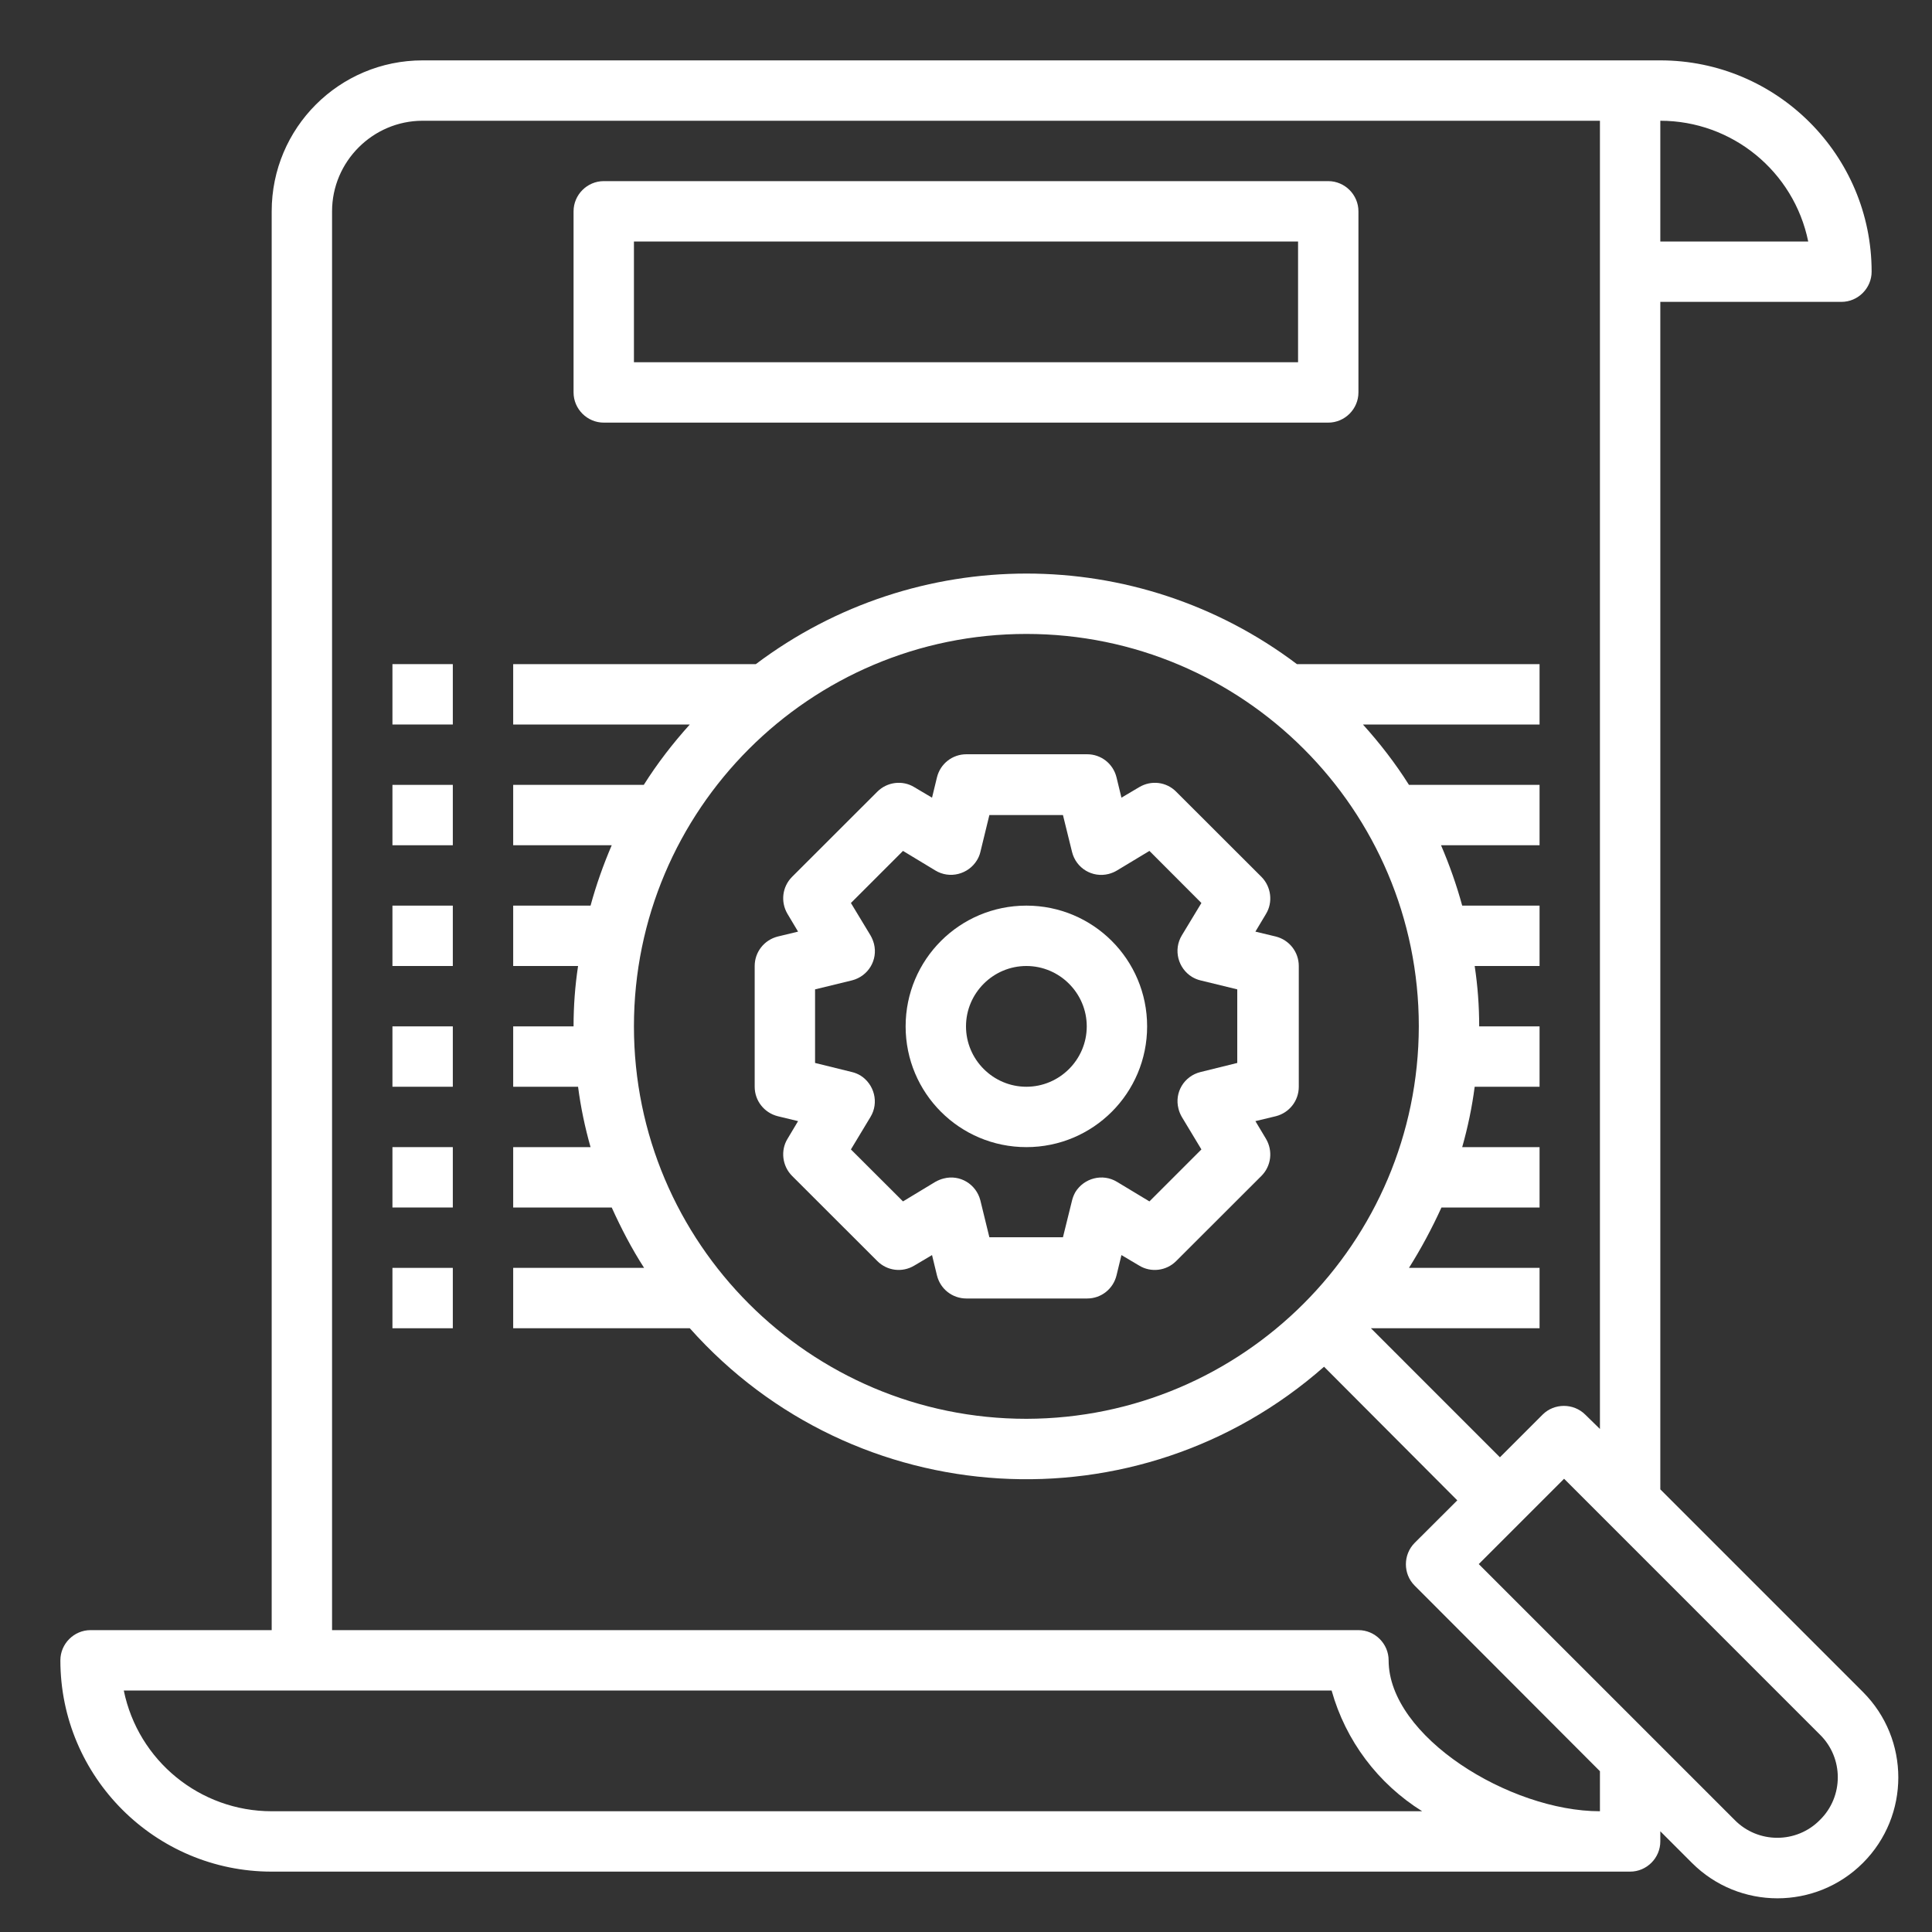
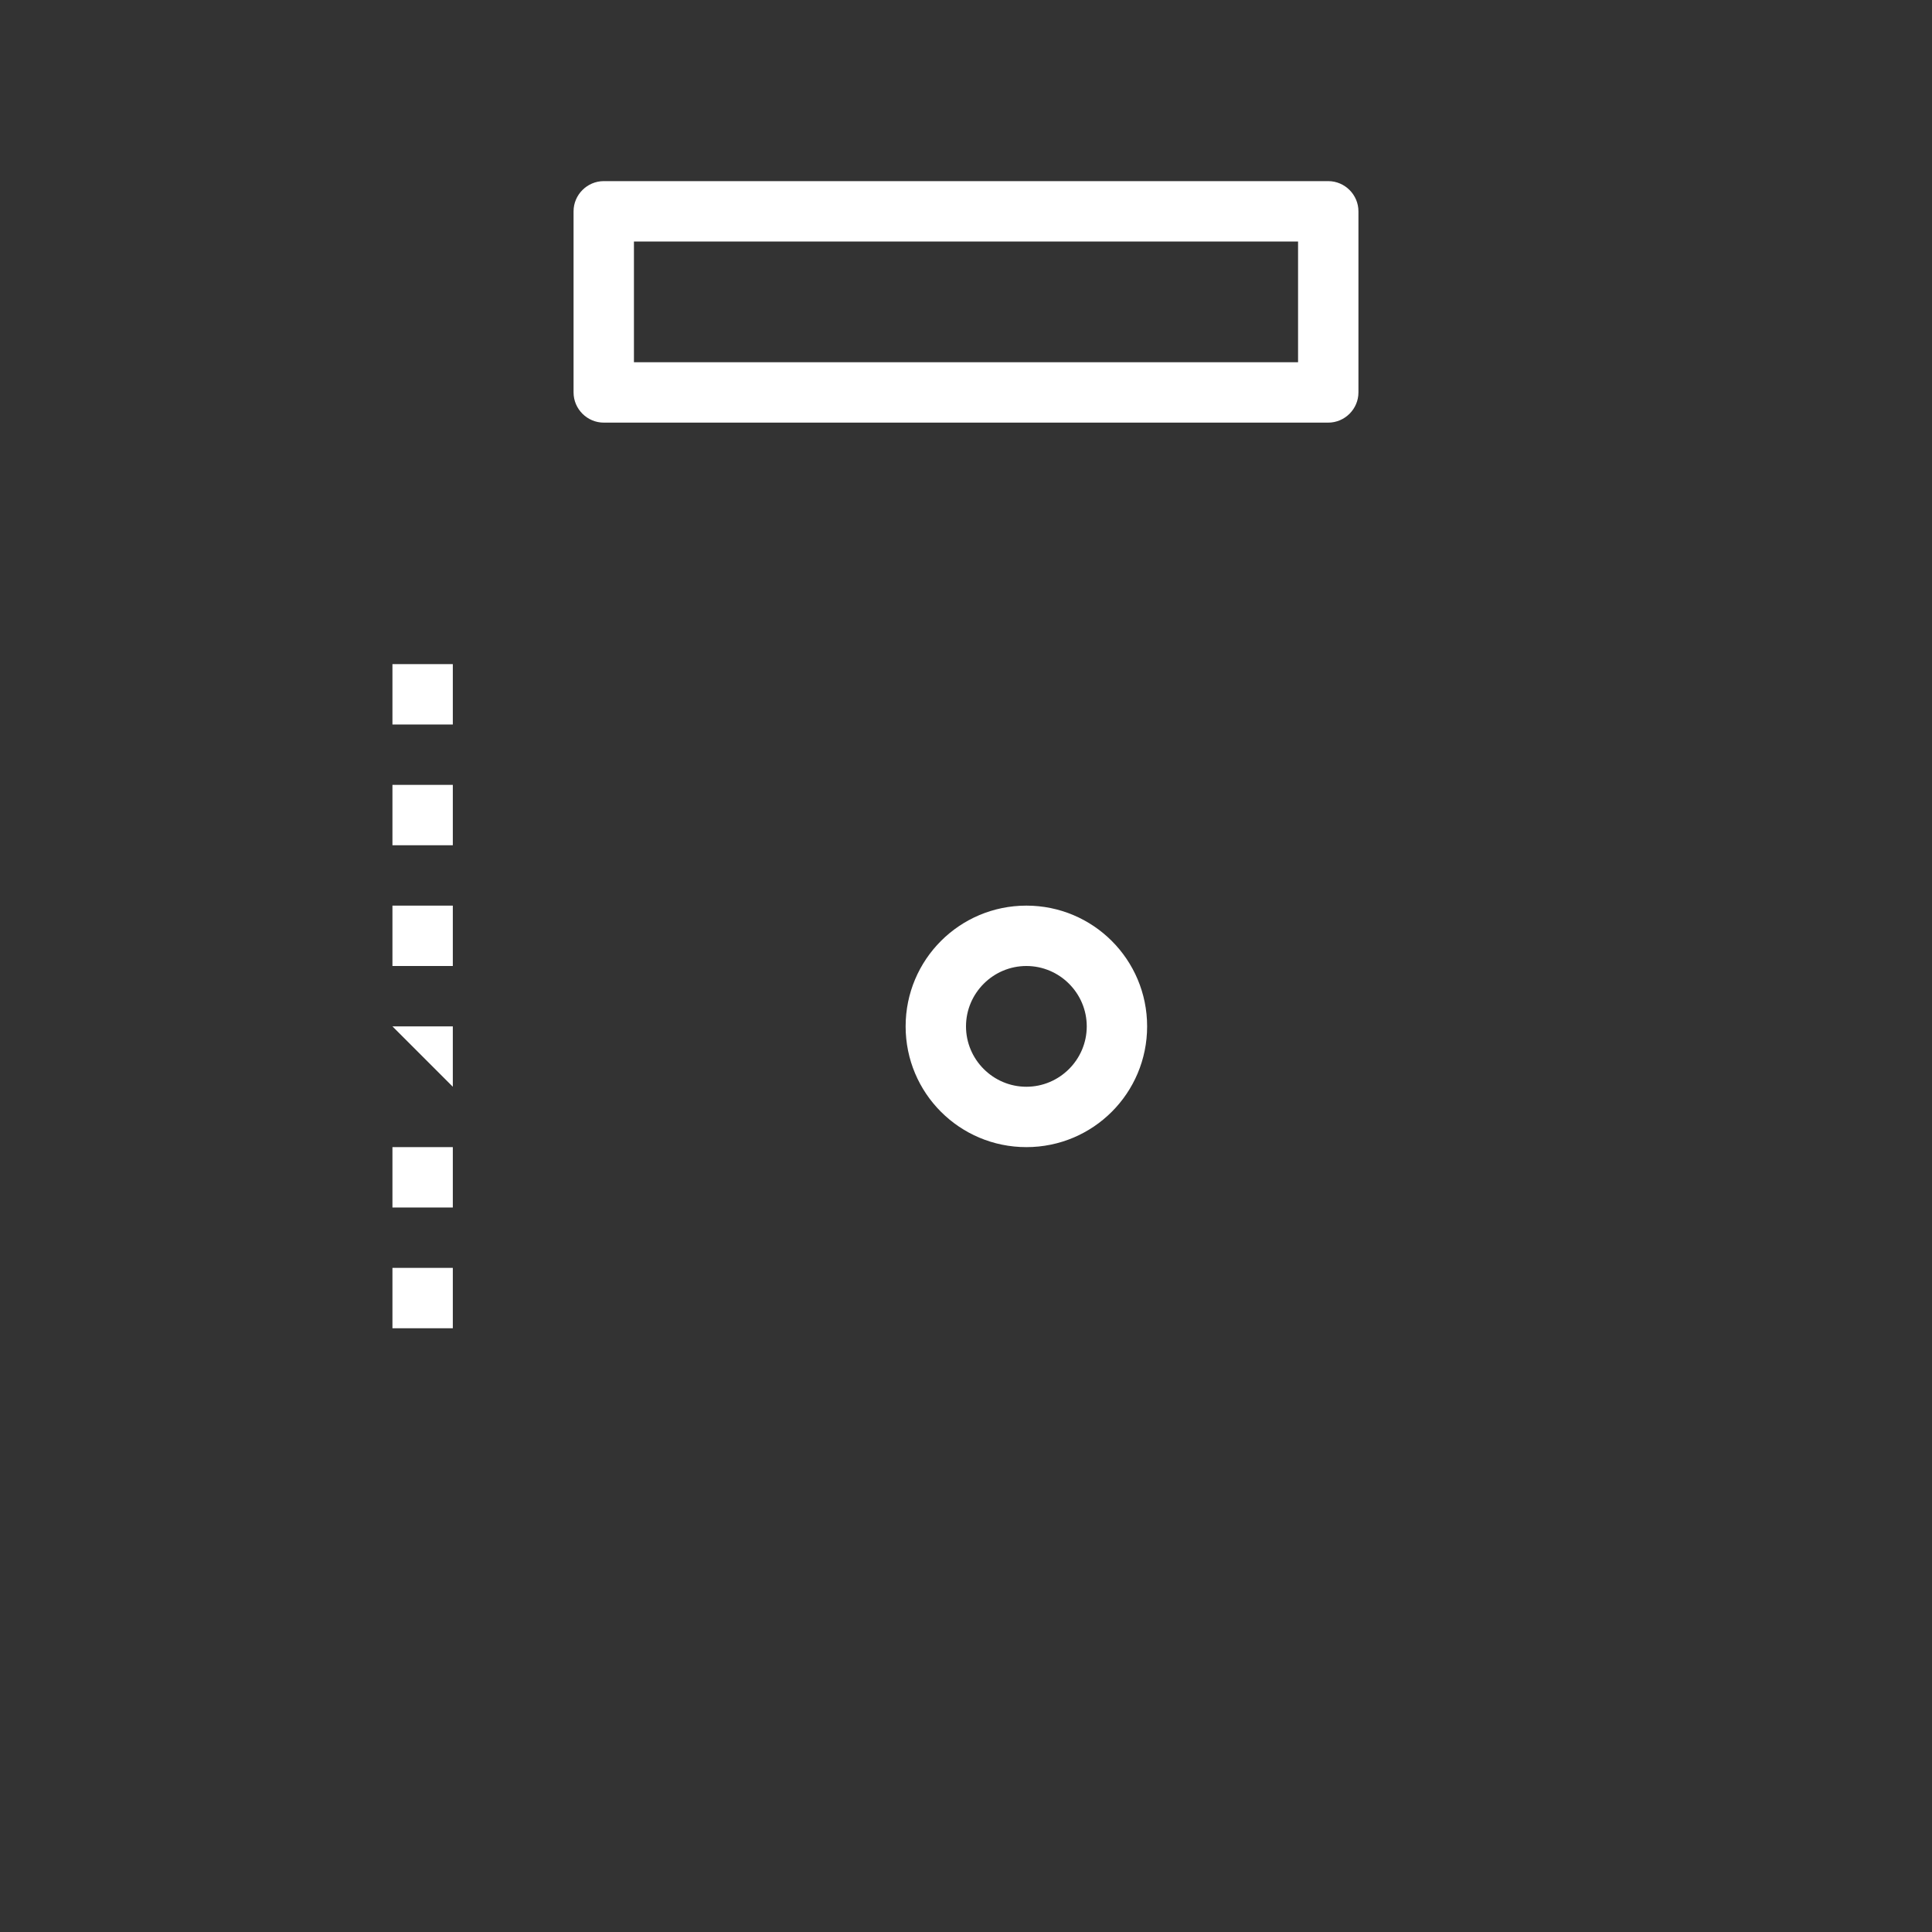
<svg xmlns="http://www.w3.org/2000/svg" width="72px" height="72px" viewBox="0 0 72 72" version="1.1">
  <rect x="0" y="0" width="72" height="72" fill="#333333" stroke="none" />
  <g id="surface1">
-     <path style=" stroke:none;fill-rule:nonzero;fill:rgb(100%,100%,100%);fill-opacity:1;" d="M 69.426 63.055 L 61.875 55.504 L 61.875 11.25 L 68.625 11.25 C 69.242 11.25 69.75 10.742 69.75 10.125 C 69.75 5.781 66.219 2.25 61.875 2.25 L 15.75 2.25 C 12.641 2.25 10.125 4.766 10.125 7.875 L 10.125 60.75 L 3.375 60.75 C 2.758 60.75 2.25 61.258 2.25 61.875 C 2.25 66.219 5.781 69.75 10.125 69.75 L 60.75 69.75 C 61.367 69.75 61.875 69.242 61.875 68.625 L 61.875 68.246 L 63.055 69.426 C 64.812 71.184 67.668 71.184 69.426 69.426 C 71.184 67.668 71.184 64.812 69.426 63.055 Z M 61.875 4.5 C 64.547 4.5 66.852 6.383 67.387 9 L 61.875 9 Z M 10.125 67.5 C 7.453 67.5 5.148 65.617 4.613 63 L 49.625 63 C 50.148 64.871 51.355 66.473 53 67.5 Z M 59.625 67.5 C 56.266 67.5 51.75 64.715 51.75 61.875 C 51.75 61.258 51.242 60.75 50.625 60.75 L 12.375 60.75 L 12.375 7.875 C 12.375 6.02 13.895 4.5 15.75 4.5 L 59.625 4.5 L 59.625 53.254 L 59.078 52.719 C 58.641 52.285 57.922 52.285 57.488 52.719 L 55.898 54.309 L 51.09 49.5 L 57.375 49.5 L 57.375 47.25 L 52.508 47.25 C 52.961 46.531 53.367 45.773 53.719 45 L 57.375 45 L 57.375 42.75 L 54.492 42.75 C 54.703 42.004 54.859 41.258 54.957 40.5 L 57.375 40.5 L 57.375 38.25 L 55.125 38.25 C 55.125 37.492 55.07 36.746 54.957 36 L 57.375 36 L 57.375 33.75 L 54.492 33.75 C 54.281 32.977 54.016 32.23 53.703 31.5 L 57.375 31.5 L 57.375 29.25 L 52.508 29.25 C 52.004 28.449 51.426 27.703 50.793 27 L 57.375 27 L 57.375 24.75 L 48.332 24.75 C 42.371 20.25 34.145 20.25 28.168 24.75 L 19.125 24.75 L 19.125 27 L 25.707 27 C 25.074 27.703 24.496 28.449 23.992 29.25 L 19.125 29.25 L 19.125 31.5 L 22.797 31.5 C 22.484 32.23 22.219 32.977 22.008 33.75 L 19.125 33.75 L 19.125 36 L 21.543 36 C 21.43 36.746 21.375 37.492 21.375 38.25 L 19.125 38.25 L 19.125 40.5 L 21.543 40.5 C 21.641 41.258 21.797 42.004 22.008 42.75 L 19.125 42.75 L 19.125 45 L 22.797 45 C 23.148 45.773 23.539 46.531 24.004 47.25 L 19.125 47.25 L 19.125 49.5 L 25.707 49.5 C 31.852 56.406 42.414 57.039 49.344 50.934 L 54.309 55.914 L 52.719 57.5 C 52.285 57.938 52.285 58.656 52.719 59.09 L 59.625 66.008 Z M 38.25 52.875 C 30.18 52.875 23.625 46.32 23.625 38.25 C 23.625 30.18 30.18 23.625 38.25 23.625 C 46.32 23.625 52.875 30.18 52.875 38.25 C 52.859 46.32 46.32 52.859 38.25 52.875 Z M 67.824 67.824 C 66.953 68.711 65.516 68.711 64.645 67.824 L 55.109 58.289 L 58.289 55.109 L 67.824 64.645 C 68.711 65.516 68.711 66.953 67.824 67.824 Z M 67.824 67.824 " />
    <path style=" stroke:none;fill-rule:nonzero;fill:rgb(100%,100%,100%);fill-opacity:1;" d="M 14.625 24.75 L 16.875 24.75 L 16.875 27 L 14.625 27 Z M 14.625 24.75 " />
    <path style=" stroke:none;fill-rule:nonzero;fill:rgb(100%,100%,100%);fill-opacity:1;" d="M 14.625 29.25 L 16.875 29.25 L 16.875 31.5 L 14.625 31.5 Z M 14.625 29.25 " />
    <path style=" stroke:none;fill-rule:nonzero;fill:rgb(100%,100%,100%);fill-opacity:1;" d="M 14.625 47.25 L 16.875 47.25 L 16.875 49.5 L 14.625 49.5 Z M 14.625 47.25 " />
    <path style=" stroke:none;fill-rule:nonzero;fill:rgb(100%,100%,100%);fill-opacity:1;" d="M 14.625 33.75 L 16.875 33.75 L 16.875 36 L 14.625 36 Z M 14.625 33.75 " />
    <path style=" stroke:none;fill-rule:nonzero;fill:rgb(100%,100%,100%);fill-opacity:1;" d="M 14.625 42.75 L 16.875 42.75 L 16.875 45 L 14.625 45 Z M 14.625 42.75 " />
-     <path style=" stroke:none;fill-rule:nonzero;fill:rgb(100%,100%,100%);fill-opacity:1;" d="M 14.625 38.25 L 16.875 38.25 L 16.875 40.5 L 14.625 40.5 Z M 14.625 38.25 " />
+     <path style=" stroke:none;fill-rule:nonzero;fill:rgb(100%,100%,100%);fill-opacity:1;" d="M 14.625 38.25 L 16.875 38.25 L 16.875 40.5 Z M 14.625 38.25 " />
    <path style=" stroke:none;fill-rule:nonzero;fill:rgb(100%,100%,100%);fill-opacity:1;" d="M 38.25 42.75 C 40.738 42.75 42.75 40.738 42.75 38.25 C 42.75 35.762 40.738 33.75 38.25 33.75 C 35.762 33.75 33.75 35.762 33.75 38.25 C 33.75 40.738 35.762 42.75 38.25 42.75 Z M 38.25 36 C 39.488 36 40.5 37.012 40.5 38.25 C 40.5 39.488 39.488 40.5 38.25 40.5 C 37.012 40.5 36 39.488 36 38.25 C 36 37.012 37.012 36 38.25 36 Z M 38.25 36 " />
-     <path style=" stroke:none;fill-rule:nonzero;fill:rgb(100%,100%,100%);fill-opacity:1;" d="M 28.984 41.598 L 29.742 41.781 L 29.348 42.441 C 29.082 42.875 29.152 43.453 29.516 43.82 L 32.695 46.996 C 33.062 47.363 33.625 47.434 34.074 47.164 L 34.734 46.773 L 34.918 47.531 C 35.043 48.039 35.492 48.391 36.016 48.391 L 40.516 48.391 C 41.035 48.391 41.484 48.039 41.609 47.531 L 41.793 46.773 L 42.453 47.164 C 42.891 47.434 43.469 47.363 43.832 46.996 L 47.012 43.82 C 47.375 43.453 47.445 42.891 47.18 42.441 L 46.785 41.781 L 47.547 41.598 C 48.051 41.469 48.402 41.02 48.402 40.5 L 48.402 36 C 48.402 35.48 48.051 35.031 47.547 34.902 L 46.785 34.719 L 47.18 34.059 C 47.445 33.625 47.375 33.047 47.012 32.68 L 43.832 29.504 C 43.469 29.137 42.906 29.066 42.453 29.336 L 41.793 29.727 L 41.609 28.969 C 41.484 28.461 41.035 28.109 40.516 28.109 L 36.016 28.109 C 35.492 28.109 35.043 28.461 34.918 28.969 L 34.734 29.727 L 34.074 29.336 C 33.637 29.066 33.062 29.137 32.695 29.504 L 29.516 32.68 C 29.152 33.047 29.082 33.609 29.348 34.059 L 29.742 34.719 L 28.984 34.902 C 28.477 35.031 28.125 35.48 28.125 36 L 28.125 40.5 C 28.125 41.02 28.477 41.469 28.984 41.598 Z M 30.375 36.871 L 31.754 36.535 C 32.359 36.379 32.723 35.773 32.57 35.172 C 32.539 35.059 32.5 34.961 32.441 34.859 L 31.711 33.652 L 33.652 31.711 L 34.859 32.441 C 35.395 32.766 36.086 32.582 36.406 32.062 C 36.465 31.965 36.508 31.867 36.535 31.754 L 36.871 30.375 L 39.613 30.375 L 39.953 31.754 C 40.105 32.359 40.711 32.723 41.316 32.57 C 41.43 32.539 41.527 32.5 41.625 32.441 L 42.836 31.711 L 44.773 33.652 L 44.043 34.859 C 43.719 35.395 43.902 36.086 44.422 36.406 C 44.523 36.465 44.621 36.508 44.734 36.535 L 46.109 36.871 L 46.109 39.613 L 44.734 39.953 C 44.129 40.105 43.762 40.711 43.918 41.316 C 43.945 41.43 43.988 41.527 44.043 41.625 L 44.773 42.836 L 42.836 44.773 L 41.625 44.043 C 41.09 43.719 40.402 43.902 40.078 44.422 C 40.023 44.523 39.98 44.621 39.953 44.734 L 39.613 46.109 L 36.871 46.109 L 36.535 44.734 C 36.379 44.129 35.773 43.762 35.172 43.918 C 35.059 43.945 34.961 43.988 34.859 44.043 L 33.652 44.773 L 31.711 42.836 L 32.441 41.625 C 32.766 41.09 32.582 40.402 32.062 40.078 C 31.965 40.023 31.867 39.98 31.754 39.953 L 30.375 39.613 Z M 30.375 36.871 " />
    <path style=" stroke:none;fill-rule:nonzero;fill:rgb(100%,100%,100%);fill-opacity:1;" d="M 22.5 15.75 L 49.5 15.75 C 50.117 15.75 50.625 15.242 50.625 14.625 L 50.625 7.875 C 50.625 7.258 50.117 6.75 49.5 6.75 L 22.5 6.75 C 21.883 6.75 21.375 7.258 21.375 7.875 L 21.375 14.625 C 21.375 15.242 21.883 15.75 22.5 15.75 Z M 23.625 9 L 48.375 9 L 48.375 13.5 L 23.625 13.5 Z M 23.625 9 " />
  </g>
</svg>